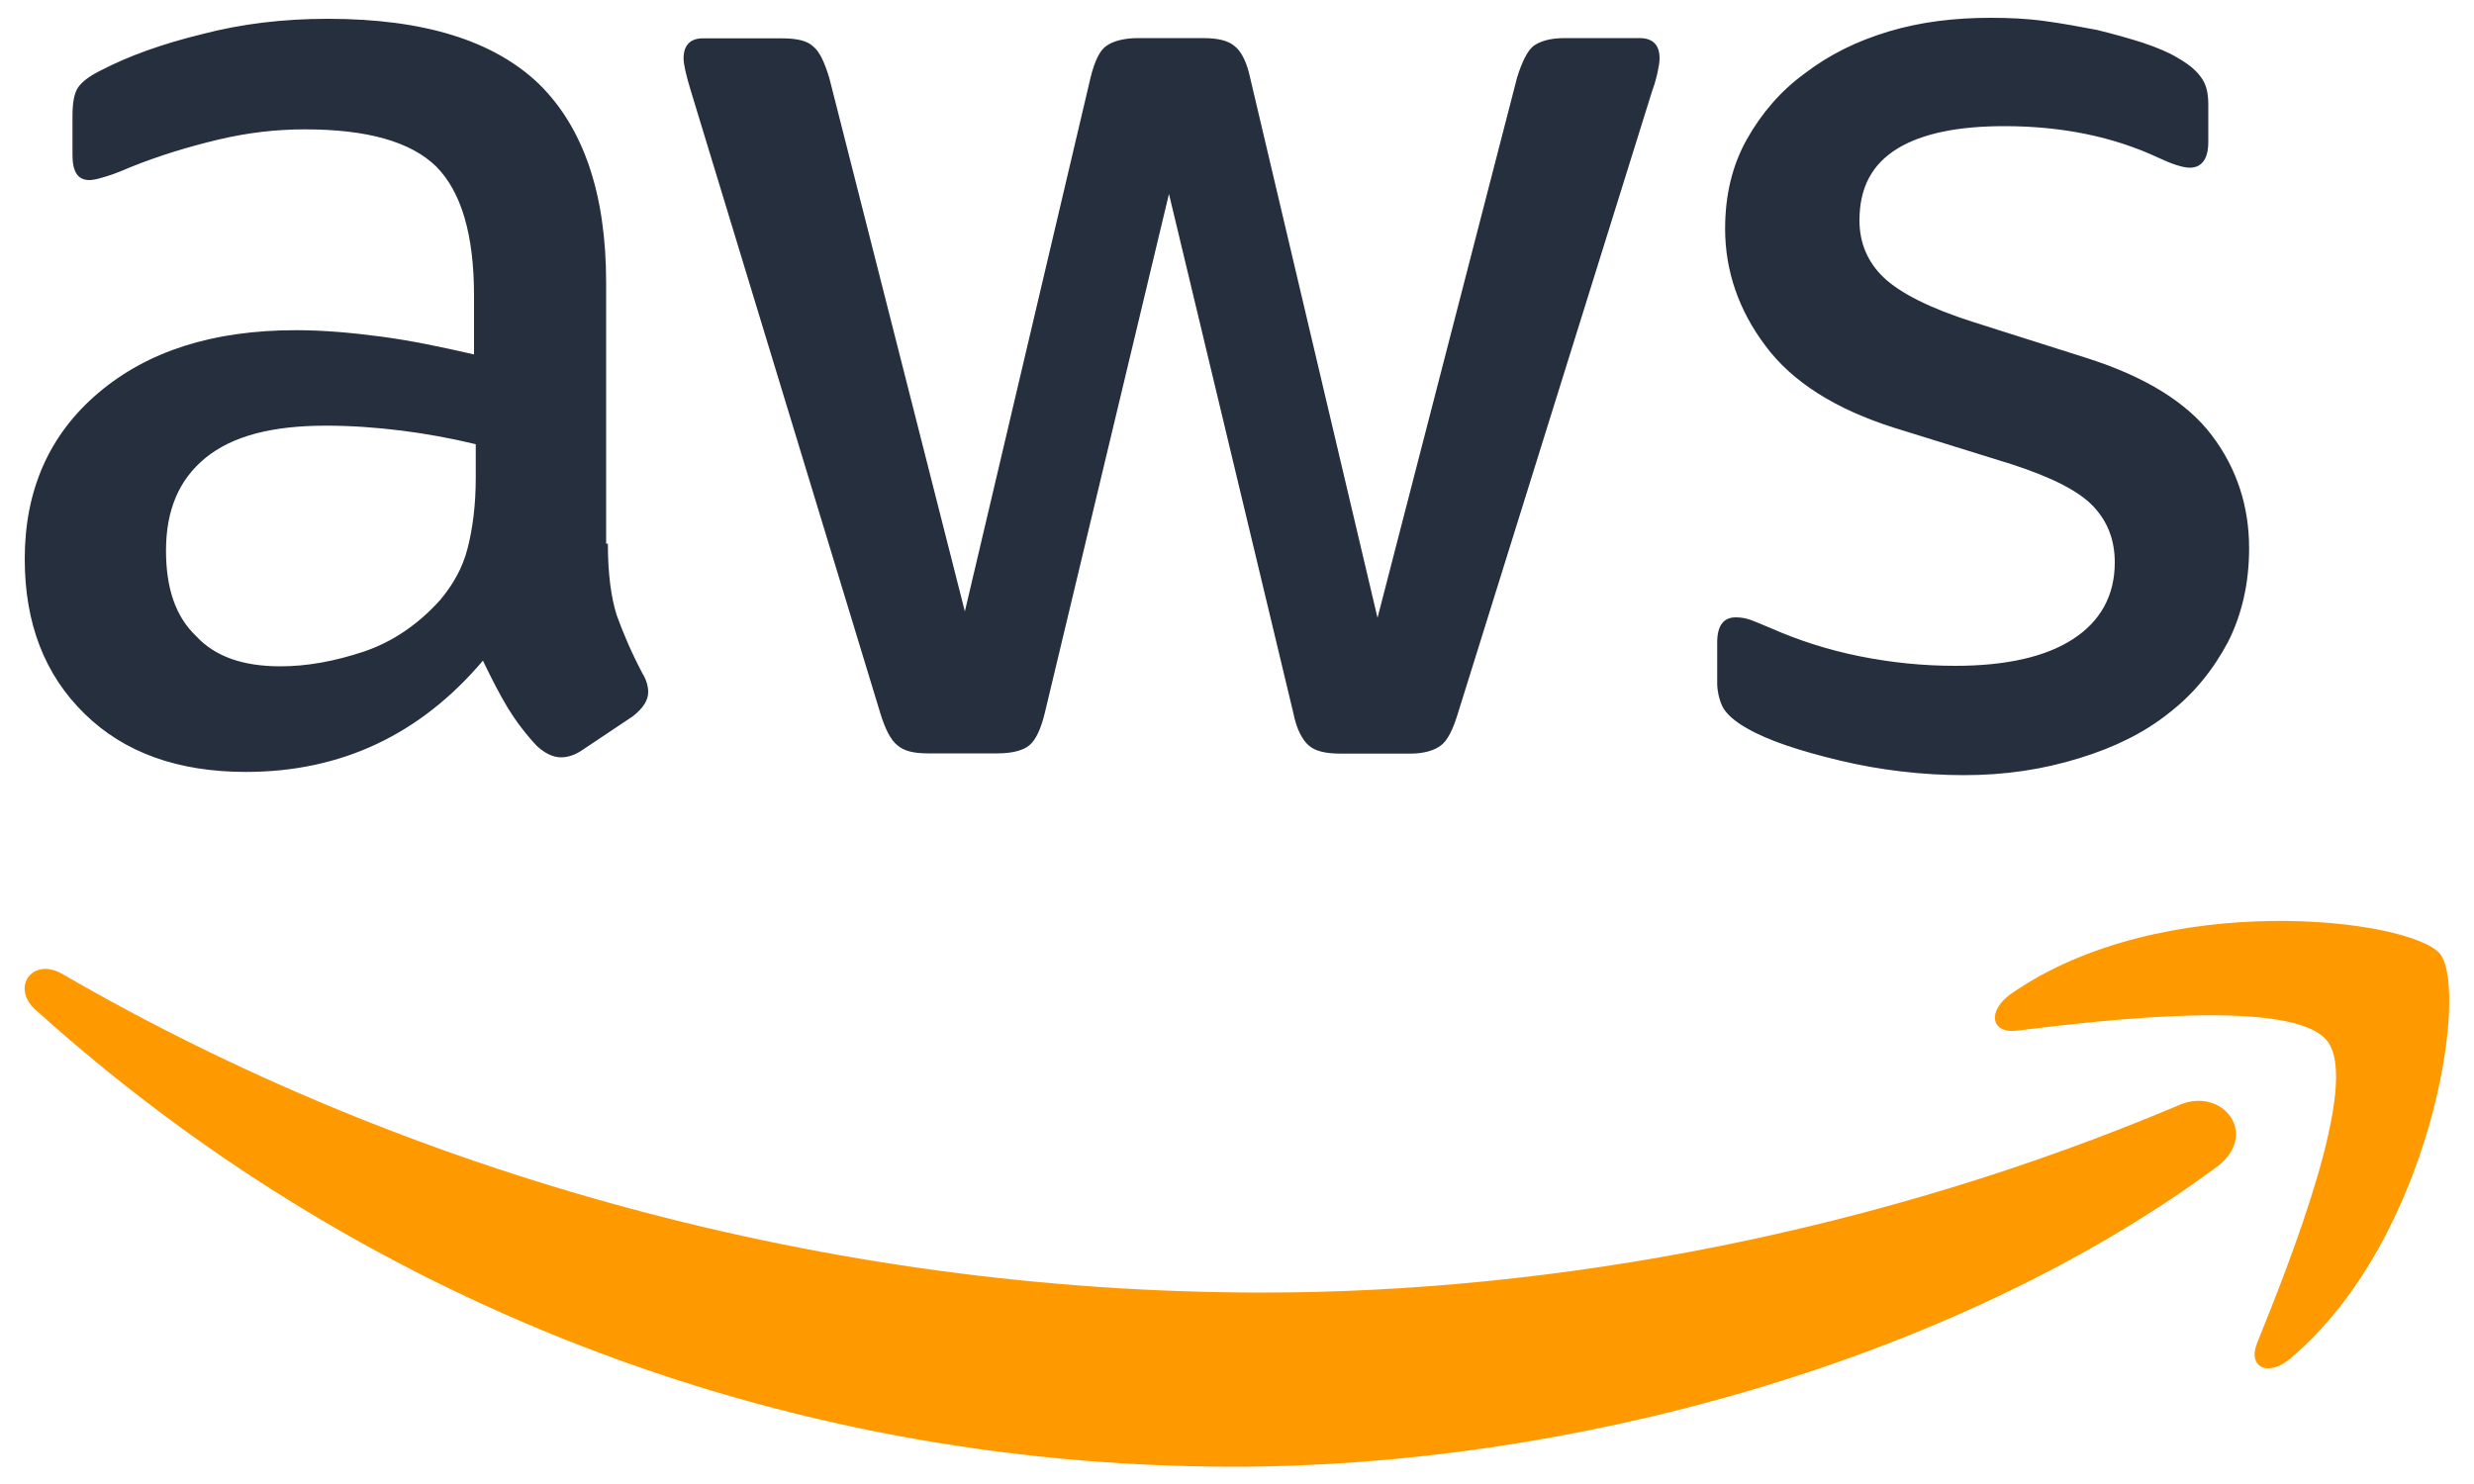
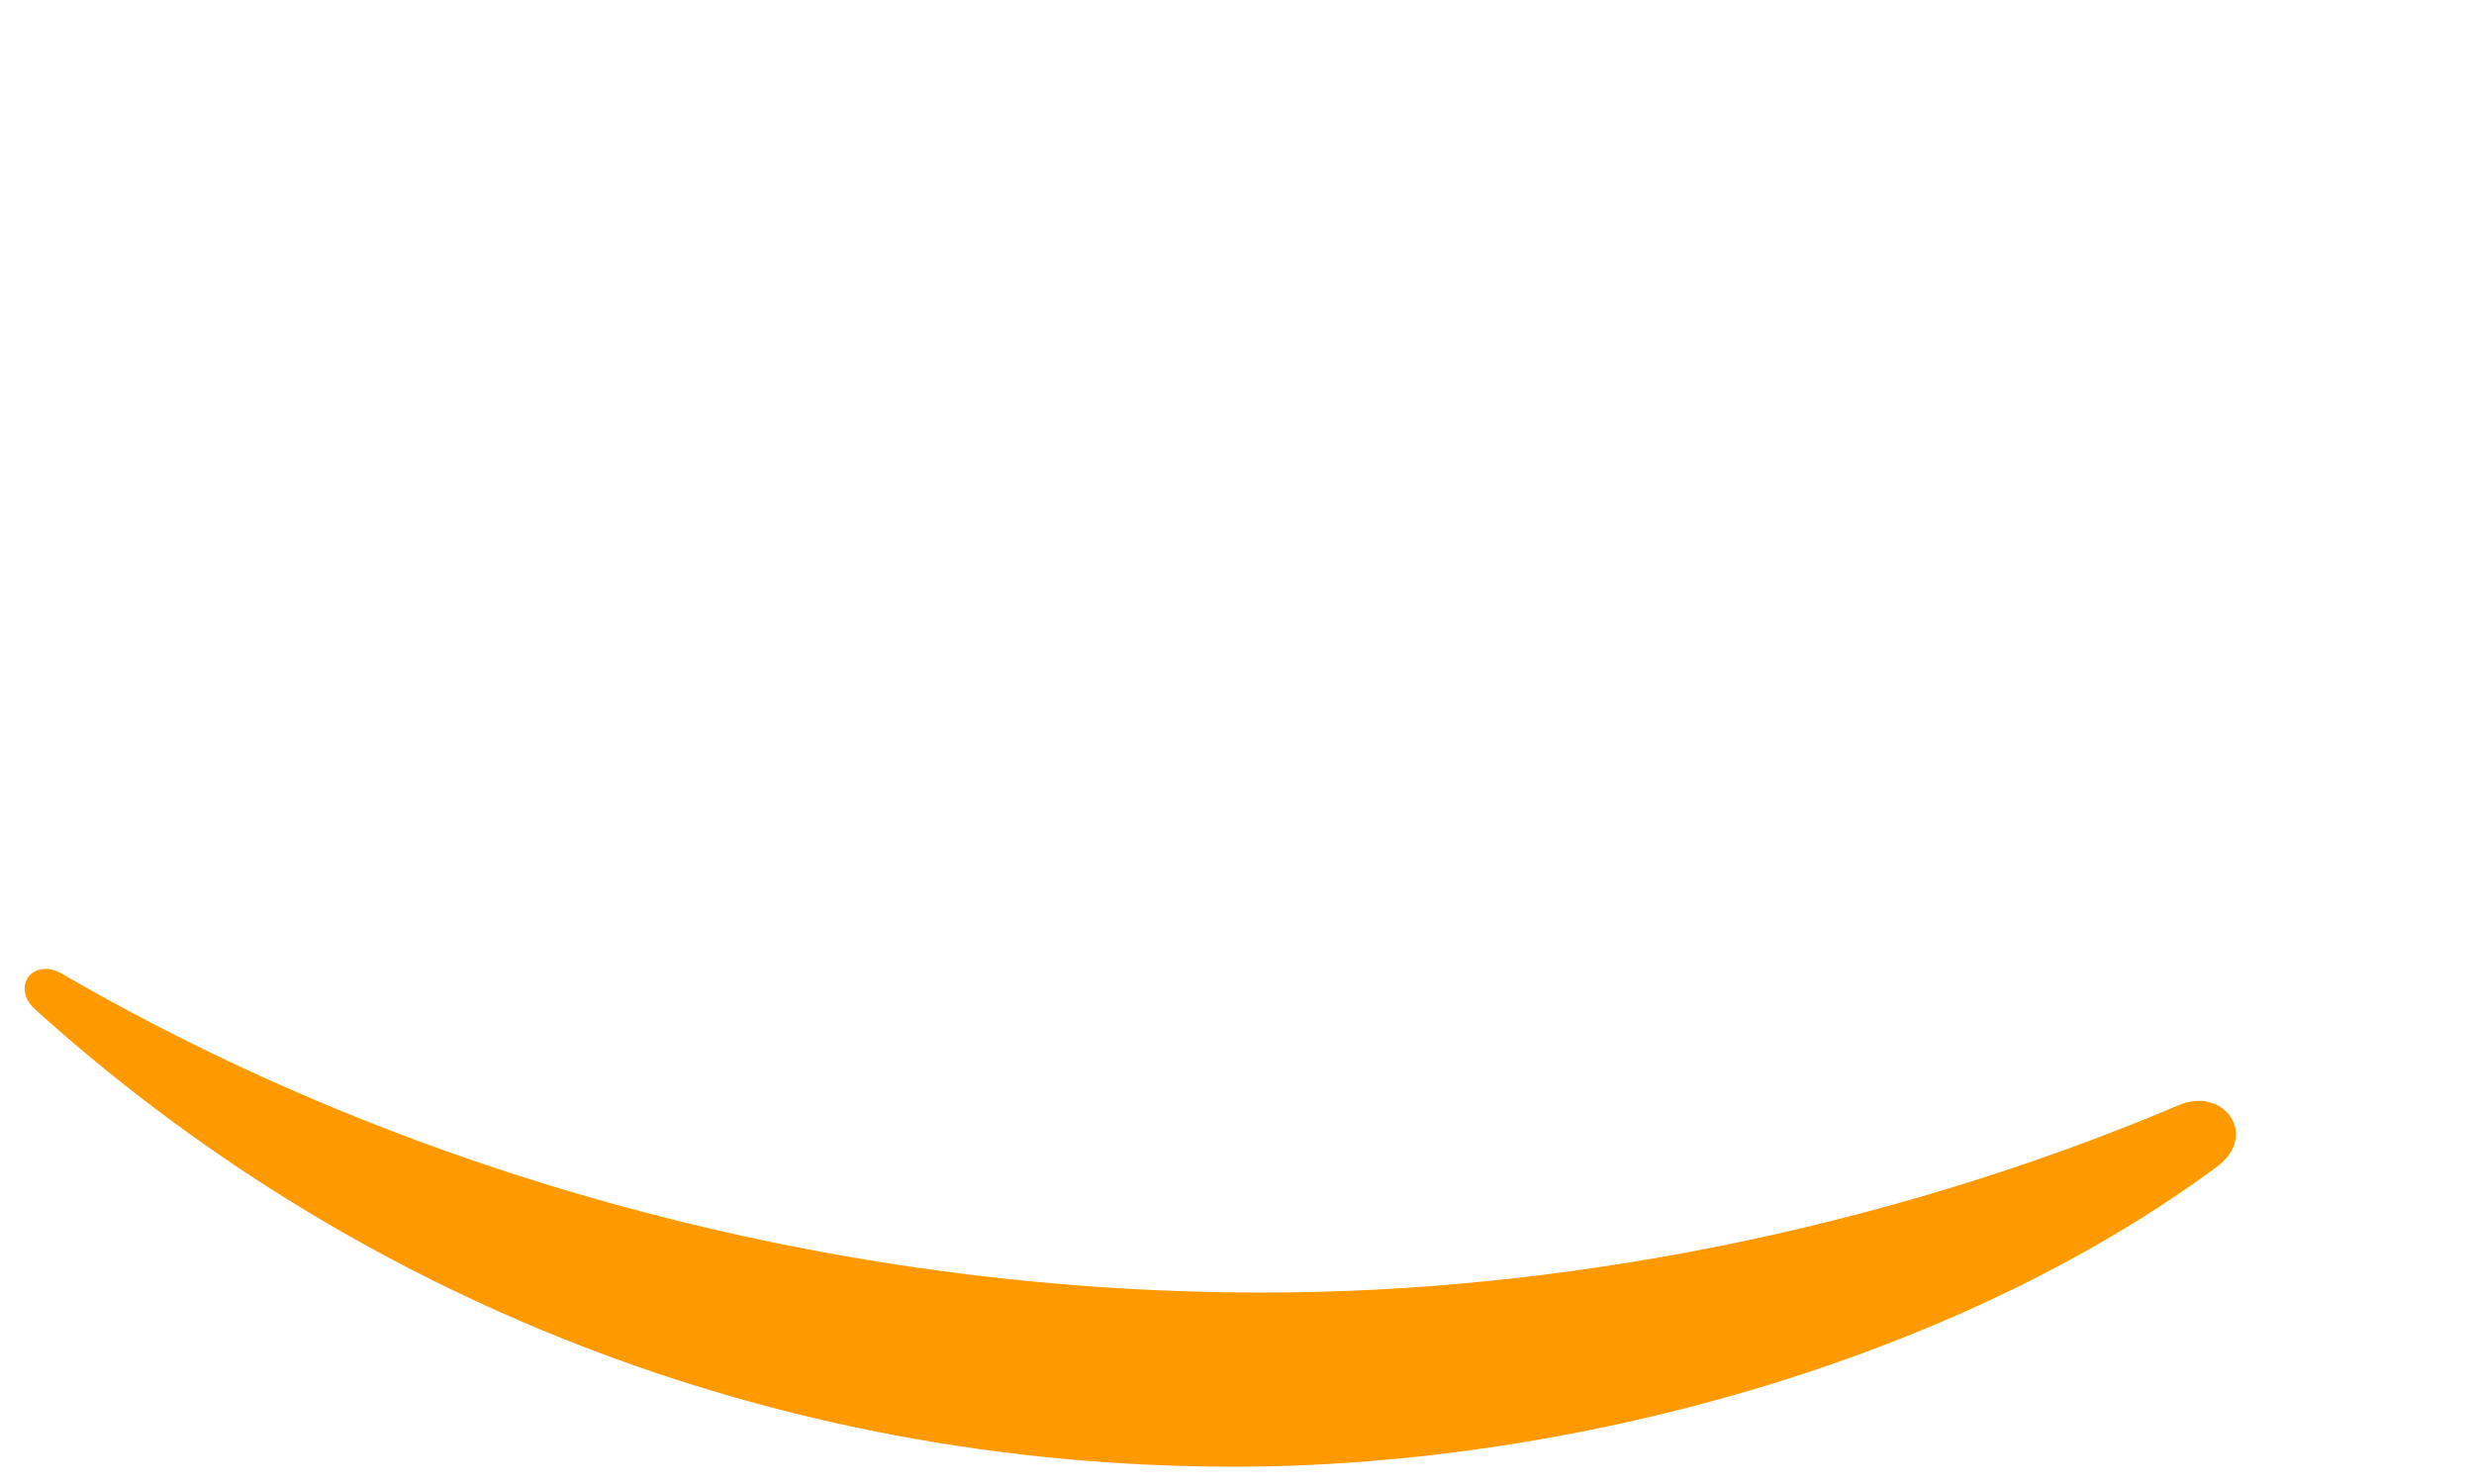
<svg xmlns="http://www.w3.org/2000/svg" version="1.1" id="Layer_1" x="0" y="0" viewBox="0 0 1000 600" style="enable-background:new 0 0 1000 600" xml:space="preserve">
  <style>.st1{fill-rule:evenodd;clip-rule:evenodd;fill:#f90}</style>
-   <path d="M245.7 219.8c0 12.1 1.3 21.8 3.6 29 2.6 7.2 5.9 15 10.4 23.5 1.6 2.6 2.3 5.2 2.3 7.5 0 3.3-2 6.5-6.2 9.8l-20.5 13.7c-2.9 2-5.9 2.9-8.5 2.9-3.3 0-6.5-1.6-9.8-4.6-4.6-4.9-8.5-10.1-11.7-15.3-3.3-5.5-6.5-11.7-10.1-19.2-25.4 30-57.4 45-95.8 45-27.4 0-49.2-7.8-65.2-23.5C18.1 272.9 10 252.1 10 226c0-27.7 9.8-50.2 29.7-67.1s46.3-25.4 79.9-25.4c11.1 0 22.5 1 34.5 2.6 12.1 1.6 24.4 4.2 37.5 7.2v-23.8c0-24.8-5.2-42-15.3-52.2-10.4-10.1-28-15-53.1-15-11.4 0-23.1 1.3-35.2 4.2S64.1 63 52.7 67.6c-5.2 2.3-9.1 3.6-11.4 4.2-2.3.7-3.9 1-5.2 1-4.6 0-6.8-3.3-6.8-10.1v-16c0-5.2.7-9.1 2.3-11.4s4.6-4.6 9.1-6.8c11.3-5.9 25-10.8 41-14.7 16-4.2 32.9-6.2 50.8-6.2 38.8 0 67.1 8.8 85.4 26.4 17.9 17.6 27.1 44.3 27.1 80.2v105.6h.7zm-132.4 49.6c10.8 0 21.8-2 33.6-5.9 11.7-3.9 22.2-11.1 31-20.9 5.2-6.2 9.1-13 11.1-20.9 2-7.8 3.3-17.3 3.3-28.4v-13.7c-9.5-2.3-19.6-4.2-30-5.5s-20.5-2-30.6-2c-21.8 0-37.8 4.2-48.6 13-10.8 8.8-16 21.2-16 37.5 0 15.3 3.9 26.7 12.1 34.5 7.7 8.4 19.1 12.3 34.1 12.3zm261.8 35.2c-5.9 0-9.8-1-12.4-3.3-2.6-2-4.9-6.5-6.8-12.7l-76.7-252c-2-6.5-2.9-10.8-2.9-13 0-5.2 2.6-8.1 7.8-8.1H316c6.2 0 10.4 1 12.7 3.3 2.6 2 4.6 6.5 6.5 12.7L390 247.2l50.8-215.8c1.6-6.5 3.6-10.8 6.2-12.7 2.6-2 7.2-3.3 13-3.3h26.1c6.2 0 10.4 1 13 3.3 2.6 2 4.9 6.5 6.2 12.7l51.5 218.4 56.4-218.4c2-6.5 4.2-10.8 6.5-12.7 2.6-2 6.8-3.3 12.7-3.3h30.3c5.2 0 8.1 2.6 8.1 8.1 0 1.6-.3 3.3-.7 5.2s-1 4.6-2.3 8.1l-78.6 251.9c-2 6.5-4.2 10.8-6.8 12.7-2.6 2-6.8 3.3-12.4 3.3h-28c-6.2 0-10.4-1-13-3.3-2.6-2.3-4.9-6.5-6.2-13l-50.3-210-50.2 209.9c-1.6 6.5-3.6 10.8-6.2 13s-7.2 3.3-13 3.3h-28zm418.8 8.8c-16.9 0-33.9-2-50.2-5.9-16.3-3.9-29-8.1-37.5-13-5.2-2.9-8.8-6.2-10.1-9.1-1.3-2.9-2-6.2-2-9.1v-16.6c0-6.8 2.6-10.1 7.5-10.1 2 0 3.9.3 5.9 1 2 .7 4.9 2 8.1 3.3 11.1 4.9 23.1 8.8 35.9 11.4 13 2.6 25.7 3.9 38.8 3.9 20.5 0 36.5-3.6 47.6-10.8 11.1-7.2 16.9-17.6 16.9-31 0-9.1-2.9-16.6-8.8-22.8-5.9-6.2-16.9-11.7-32.9-16.9L765.8 173c-23.8-7.5-41.4-18.6-52.2-33.2-10.8-14.3-16.3-30.3-16.3-47.3 0-13.7 2.9-25.7 8.8-36.2s13.7-19.6 23.5-26.7c9.8-7.5 20.9-13 33.9-16.9 13-3.9 26.7-5.5 41.1-5.5 7.2 0 14.7.3 21.8 1.3 7.5 1 14.3 2.3 21.2 3.6 6.5 1.6 12.7 3.3 18.6 5.2 5.9 2 10.4 3.9 13.7 5.9 4.6 2.6 7.8 5.2 9.8 8.1 2 2.6 2.9 6.2 2.9 10.8v15.3c0 6.8-2.6 10.4-7.5 10.4-2.6 0-6.8-1.3-12.4-3.9-18.5-8.7-39.4-12.9-62.5-12.9-18.6 0-33.2 2.9-43.3 9.1-10.1 6.2-15.3 15.6-15.3 29 0 9.1 3.3 16.9 9.8 23.1 6.5 6.2 18.6 12.4 35.9 17.9l46.3 14.7c23.5 7.5 40.4 17.9 50.5 31.3 10.1 13.4 15 28.7 15 45.6 0 14-2.9 26.7-8.5 37.8-5.9 11.1-13.7 20.9-23.8 28.7-10.1 8.1-22.2 14-36.2 18.3-14.8 4.6-30.1 6.9-46.7 6.9z" style="fill:#252f3e" />
  <path class="st1" d="M896 471.8C788.8 551 633 593 499 593c-187.7 0-356.9-69.4-484.7-184.8-10.1-9.1-1-21.5 11.1-14.3 138.2 80.2 308.7 128.7 485 128.7 119 0 249.7-24.8 369.9-75.6 18-8.2 33.3 11.7 15.7 24.8z" />
-   <path class="st1" d="M940.7 420.9c-13.7-17.6-90.6-8.5-125.5-4.2-10.4 1.3-12.1-7.8-2.6-14.7 61.3-43 162-30.6 173.7-16.3 11.7 14.7-3.3 115.4-60.6 163.6-8.8 7.5-17.3 3.6-13.4-6.2 13-32.2 42-104.9 28.4-122.2z" />
</svg>